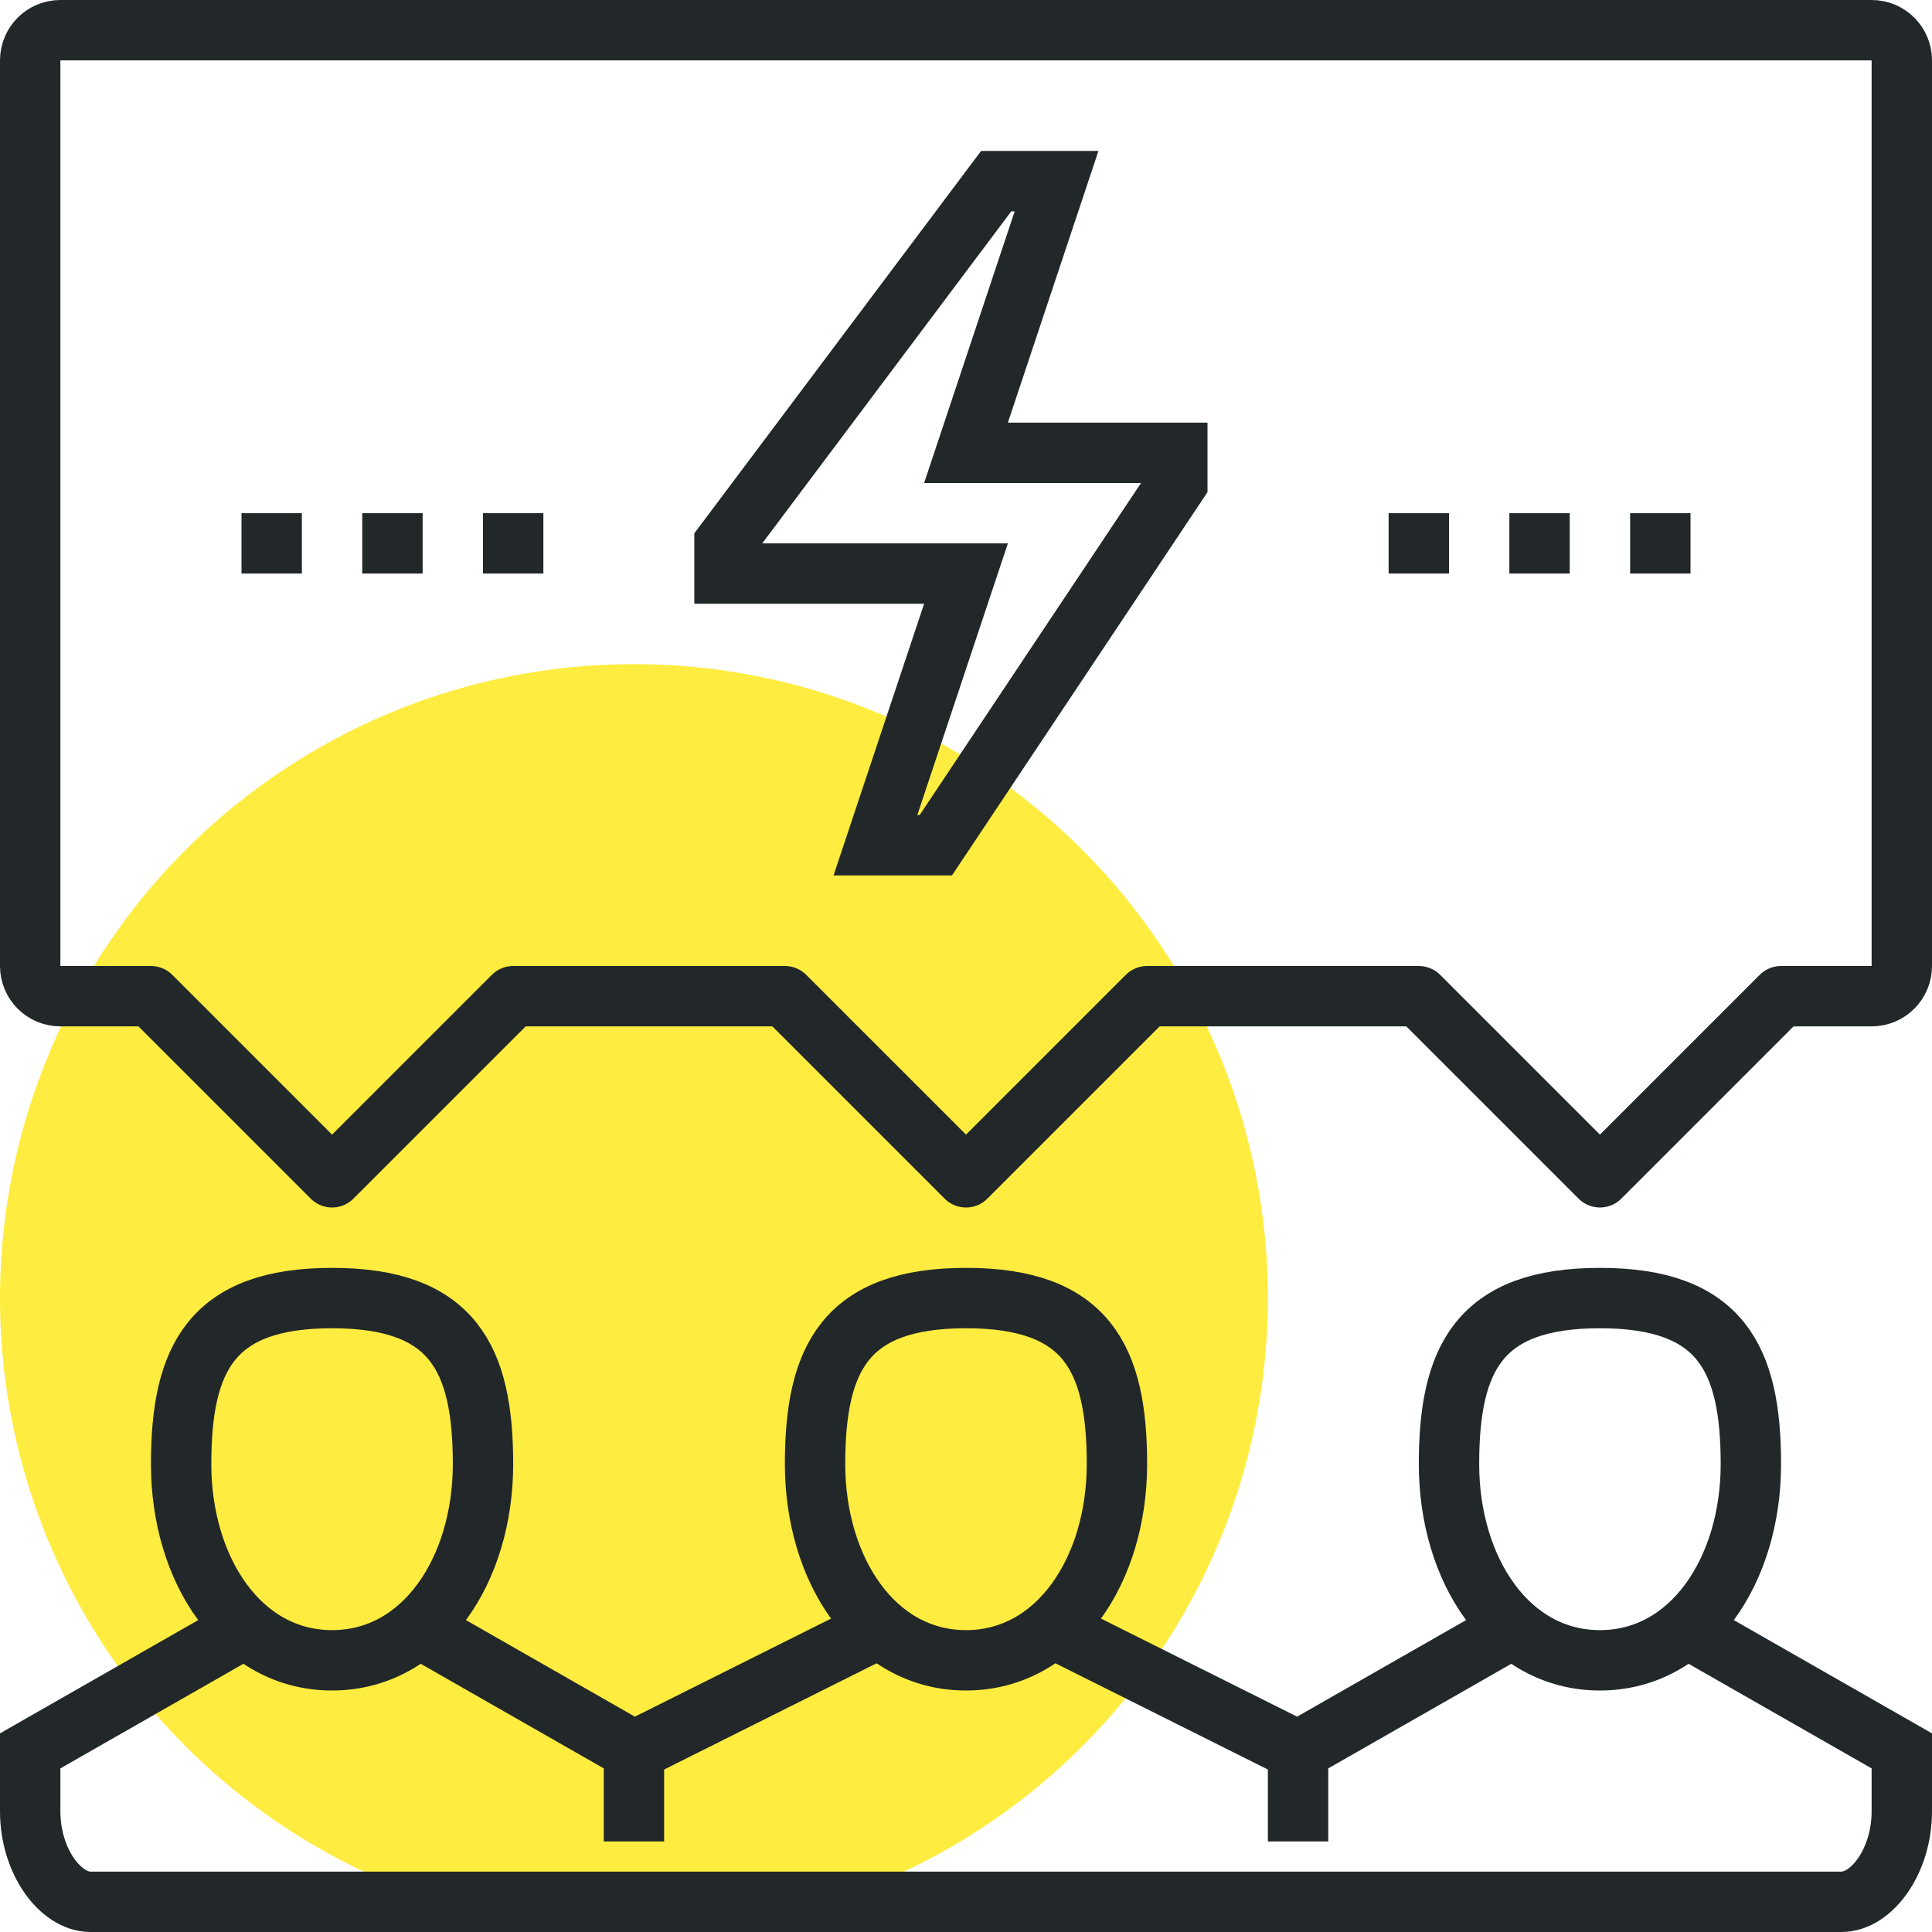
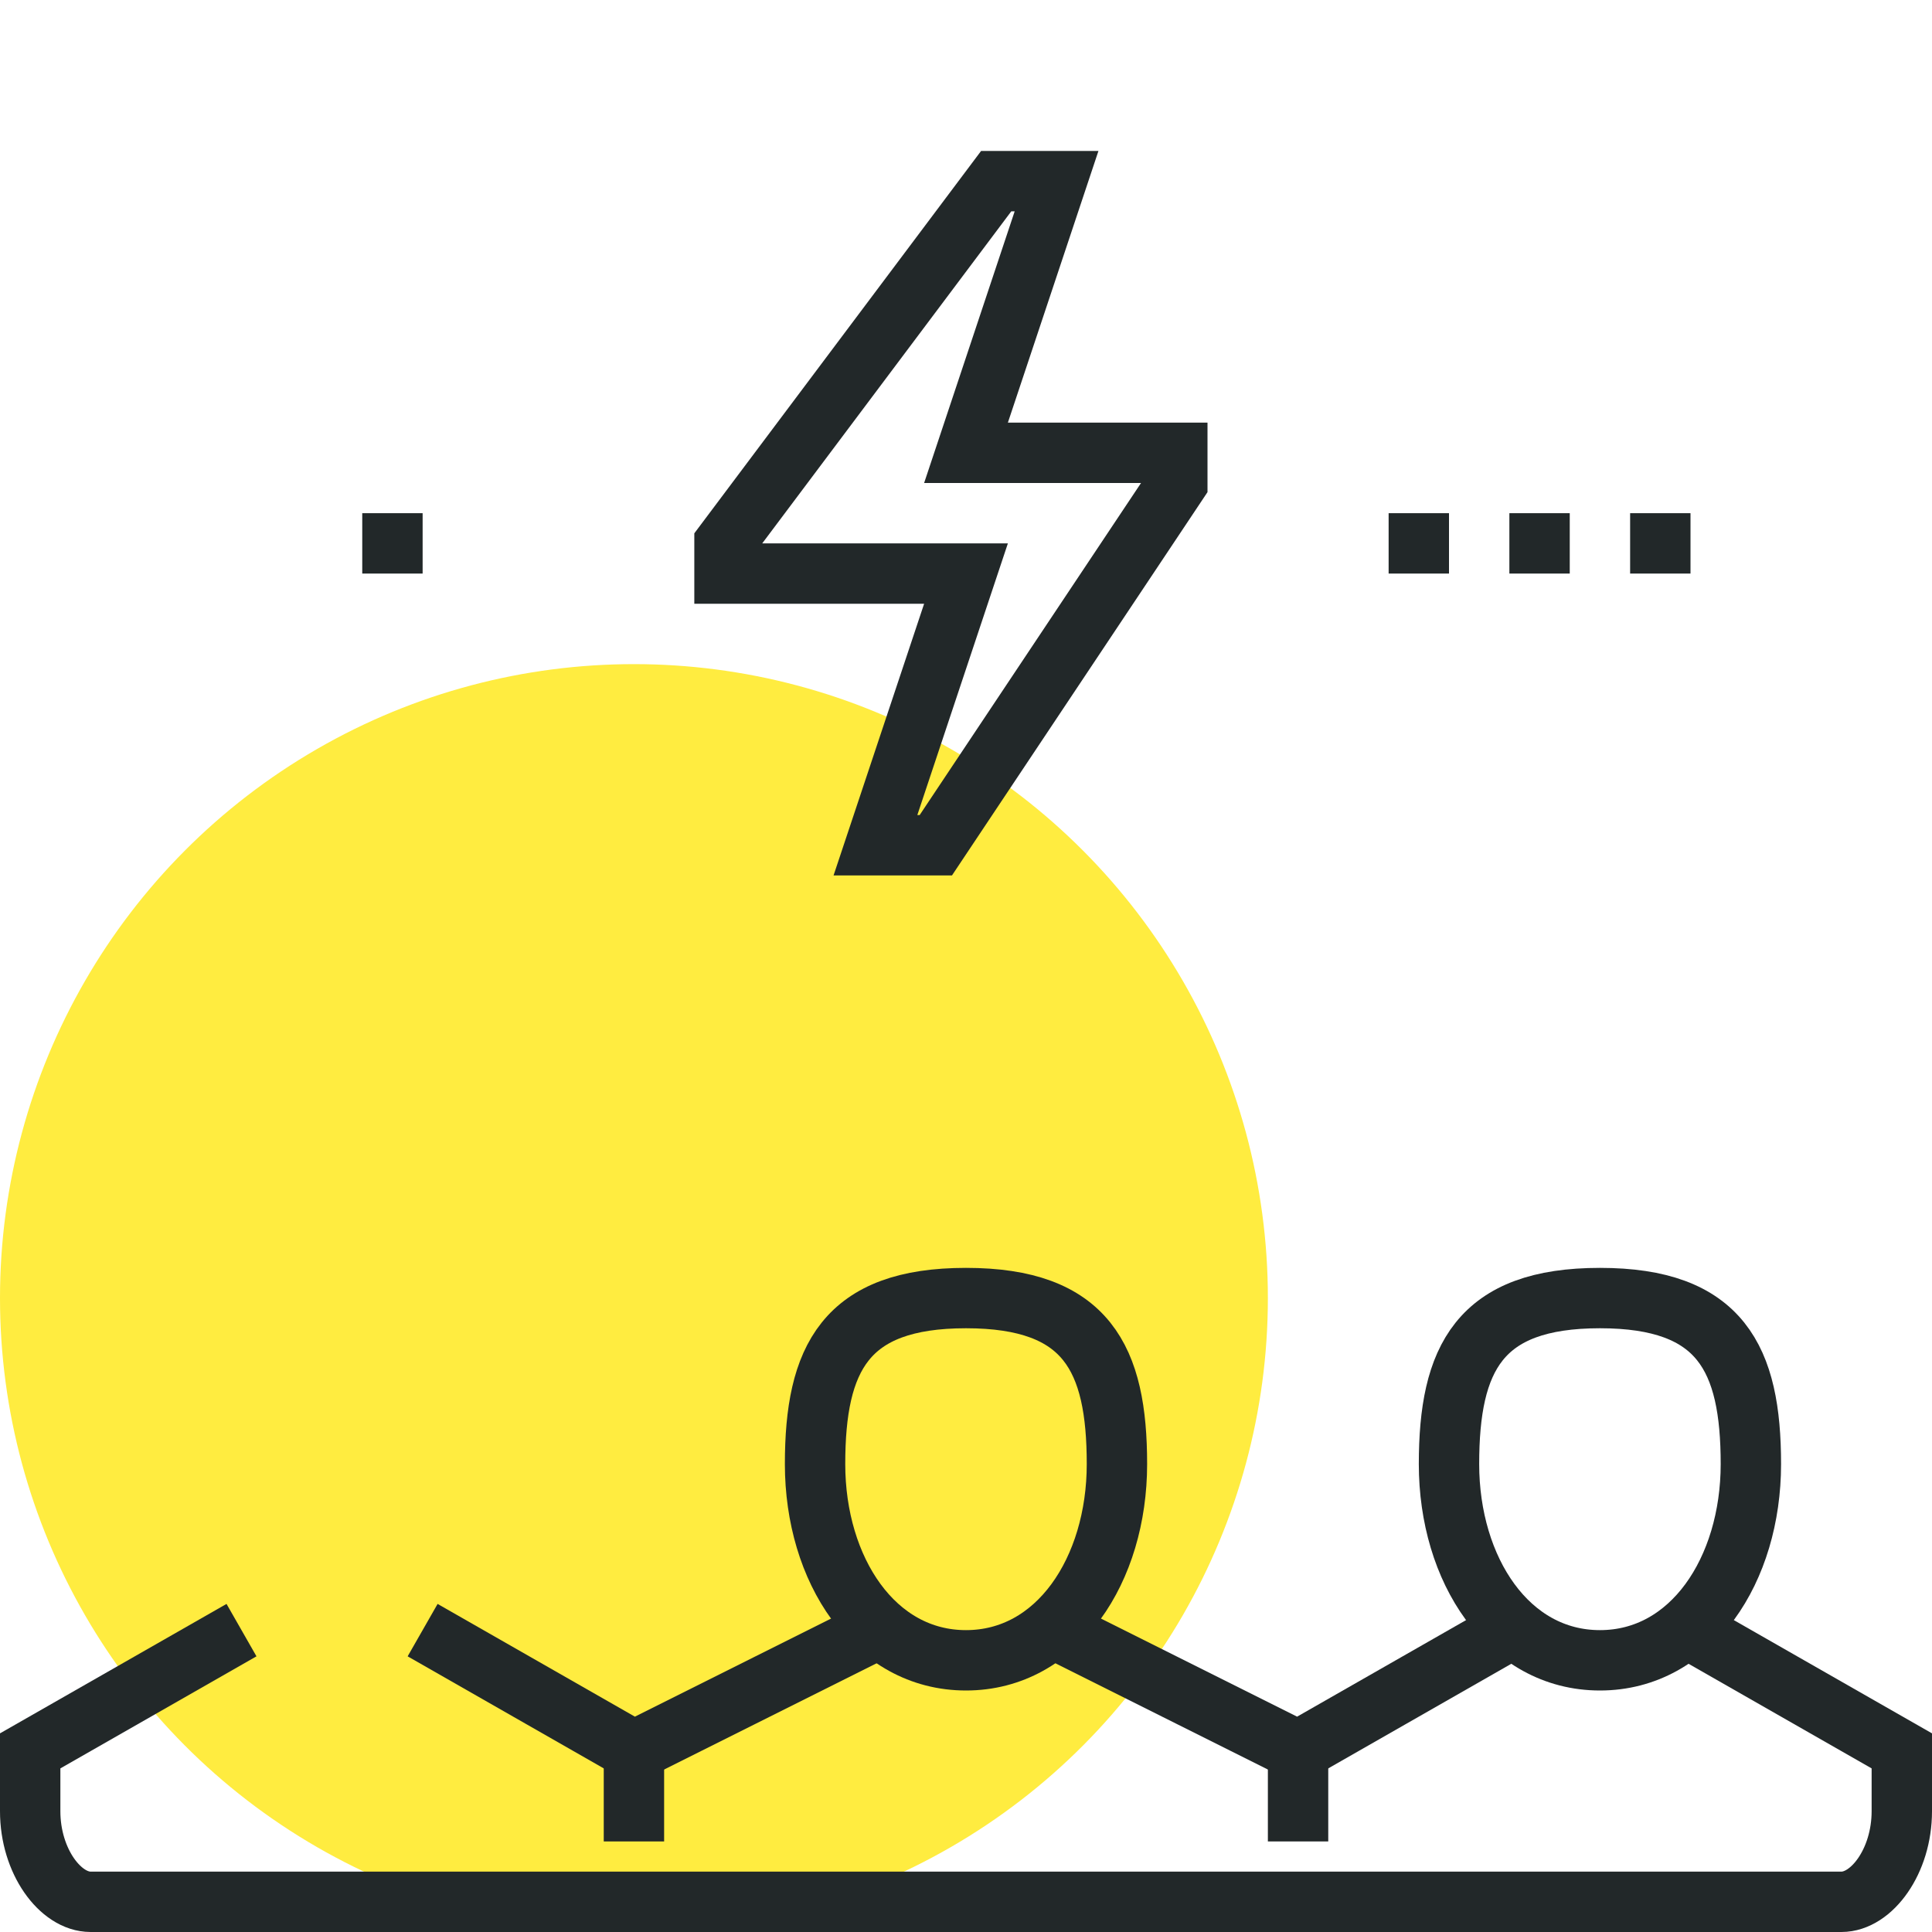
<svg xmlns="http://www.w3.org/2000/svg" version="1.1" id="_x30_5_x5F_brainstorming" x="0px" y="0px" width="64px" height="64px" viewBox="0 0 64 64" style="enable-background:new 0 0 64 64;" xml:space="preserve">
  <g>
    <circle style="fill:#FFEC40;" cx="21" cy="43" r="21" />
    <g>
      <g>
        <g>
          <polyline style="fill:none;stroke:#222829;stroke-width:2;stroke-miterlimit:10;" points="14,54 21,58 21,58 29,54     " />
          <path style="fill:none;stroke:#222829;stroke-width:2;stroke-miterlimit:10;" d="M56,54l7,4c0,0,0,0.344,0,2c0,1.657-1,3-2,3H3      c-1,0-2-1.343-2-3c0-1.656,0-2,0-2l7-4" />
          <polyline style="fill:none;stroke:#222829;stroke-width:2;stroke-miterlimit:10;" points="35,54 43,58 43,58 50,54     " />
-           <path style="fill:none;stroke:#222829;stroke-width:2;stroke-miterlimit:10;" d="M16,48.5c0,3.5-1.963,6.5-5,6.5      c-3.037,0-5-3-5-6.5S7,43,11,43S16,45,16,48.5z" />
          <path style="fill:none;stroke:#222829;stroke-width:2;stroke-miterlimit:10;" d="M37,48.5c0,3.5-1.963,6.5-5,6.5      c-3.037,0-5-3-5-6.5s1-5.5,5-5.5S37,45,37,48.5z" />
          <path style="fill:none;stroke:#222829;stroke-width:2;stroke-miterlimit:10;" d="M58,48.5c0,3.5-1.963,6.5-5,6.5      c-3.037,0-5-3-5-6.5s1-5.5,5-5.5S58,45,58,48.5z" />
          <line style="fill:none;stroke:#222829;stroke-width:2;stroke-miterlimit:10;" x1="21" y1="58" x2="21" y2="61" />
          <line style="fill:none;stroke:#222829;stroke-width:2;stroke-miterlimit:10;" x1="43" y1="58" x2="43" y2="61" />
        </g>
-         <path style="fill:none;stroke:#222829;stroke-width:2;stroke-linejoin:round;stroke-miterlimit:10;" d="M2,33h3l6,6l6-6h9l6,6     l6-6h9l6,6l6-6h3c0.553,0,1-0.447,1-1V2c0-0.553-0.447-1-1-1H2C1.447,1,1,1.447,1,2v30C1,32.553,1.447,33,2,33z" />
        <g>
          <polygon style="fill:none;stroke:#222829;stroke-width:2;stroke-miterlimit:10;" points="35,6 32,15 39,15 39,16 31,28 29,28       32,19 24,19 24,18 33,6     " />
        </g>
-         <line style="fill:none;stroke:#222829;stroke-width:2;stroke-miterlimit:10;" x1="8" y1="18" x2="10" y2="18" />
        <line style="fill:none;stroke:#222829;stroke-width:2;stroke-miterlimit:10;" x1="12" y1="18" x2="14" y2="18" />
-         <line style="fill:none;stroke:#222829;stroke-width:2;stroke-miterlimit:10;" x1="16" y1="18" x2="18" y2="18" />
        <line style="fill:none;stroke:#222829;stroke-width:2;stroke-miterlimit:10;" x1="46" y1="18" x2="48" y2="18" />
        <line style="fill:none;stroke:#222829;stroke-width:2;stroke-miterlimit:10;" x1="50" y1="18" x2="52" y2="18" />
        <line style="fill:none;stroke:#222829;stroke-width:2;stroke-miterlimit:10;" x1="54" y1="18" x2="56" y2="18" />
      </g>
    </g>
  </g>
</svg>